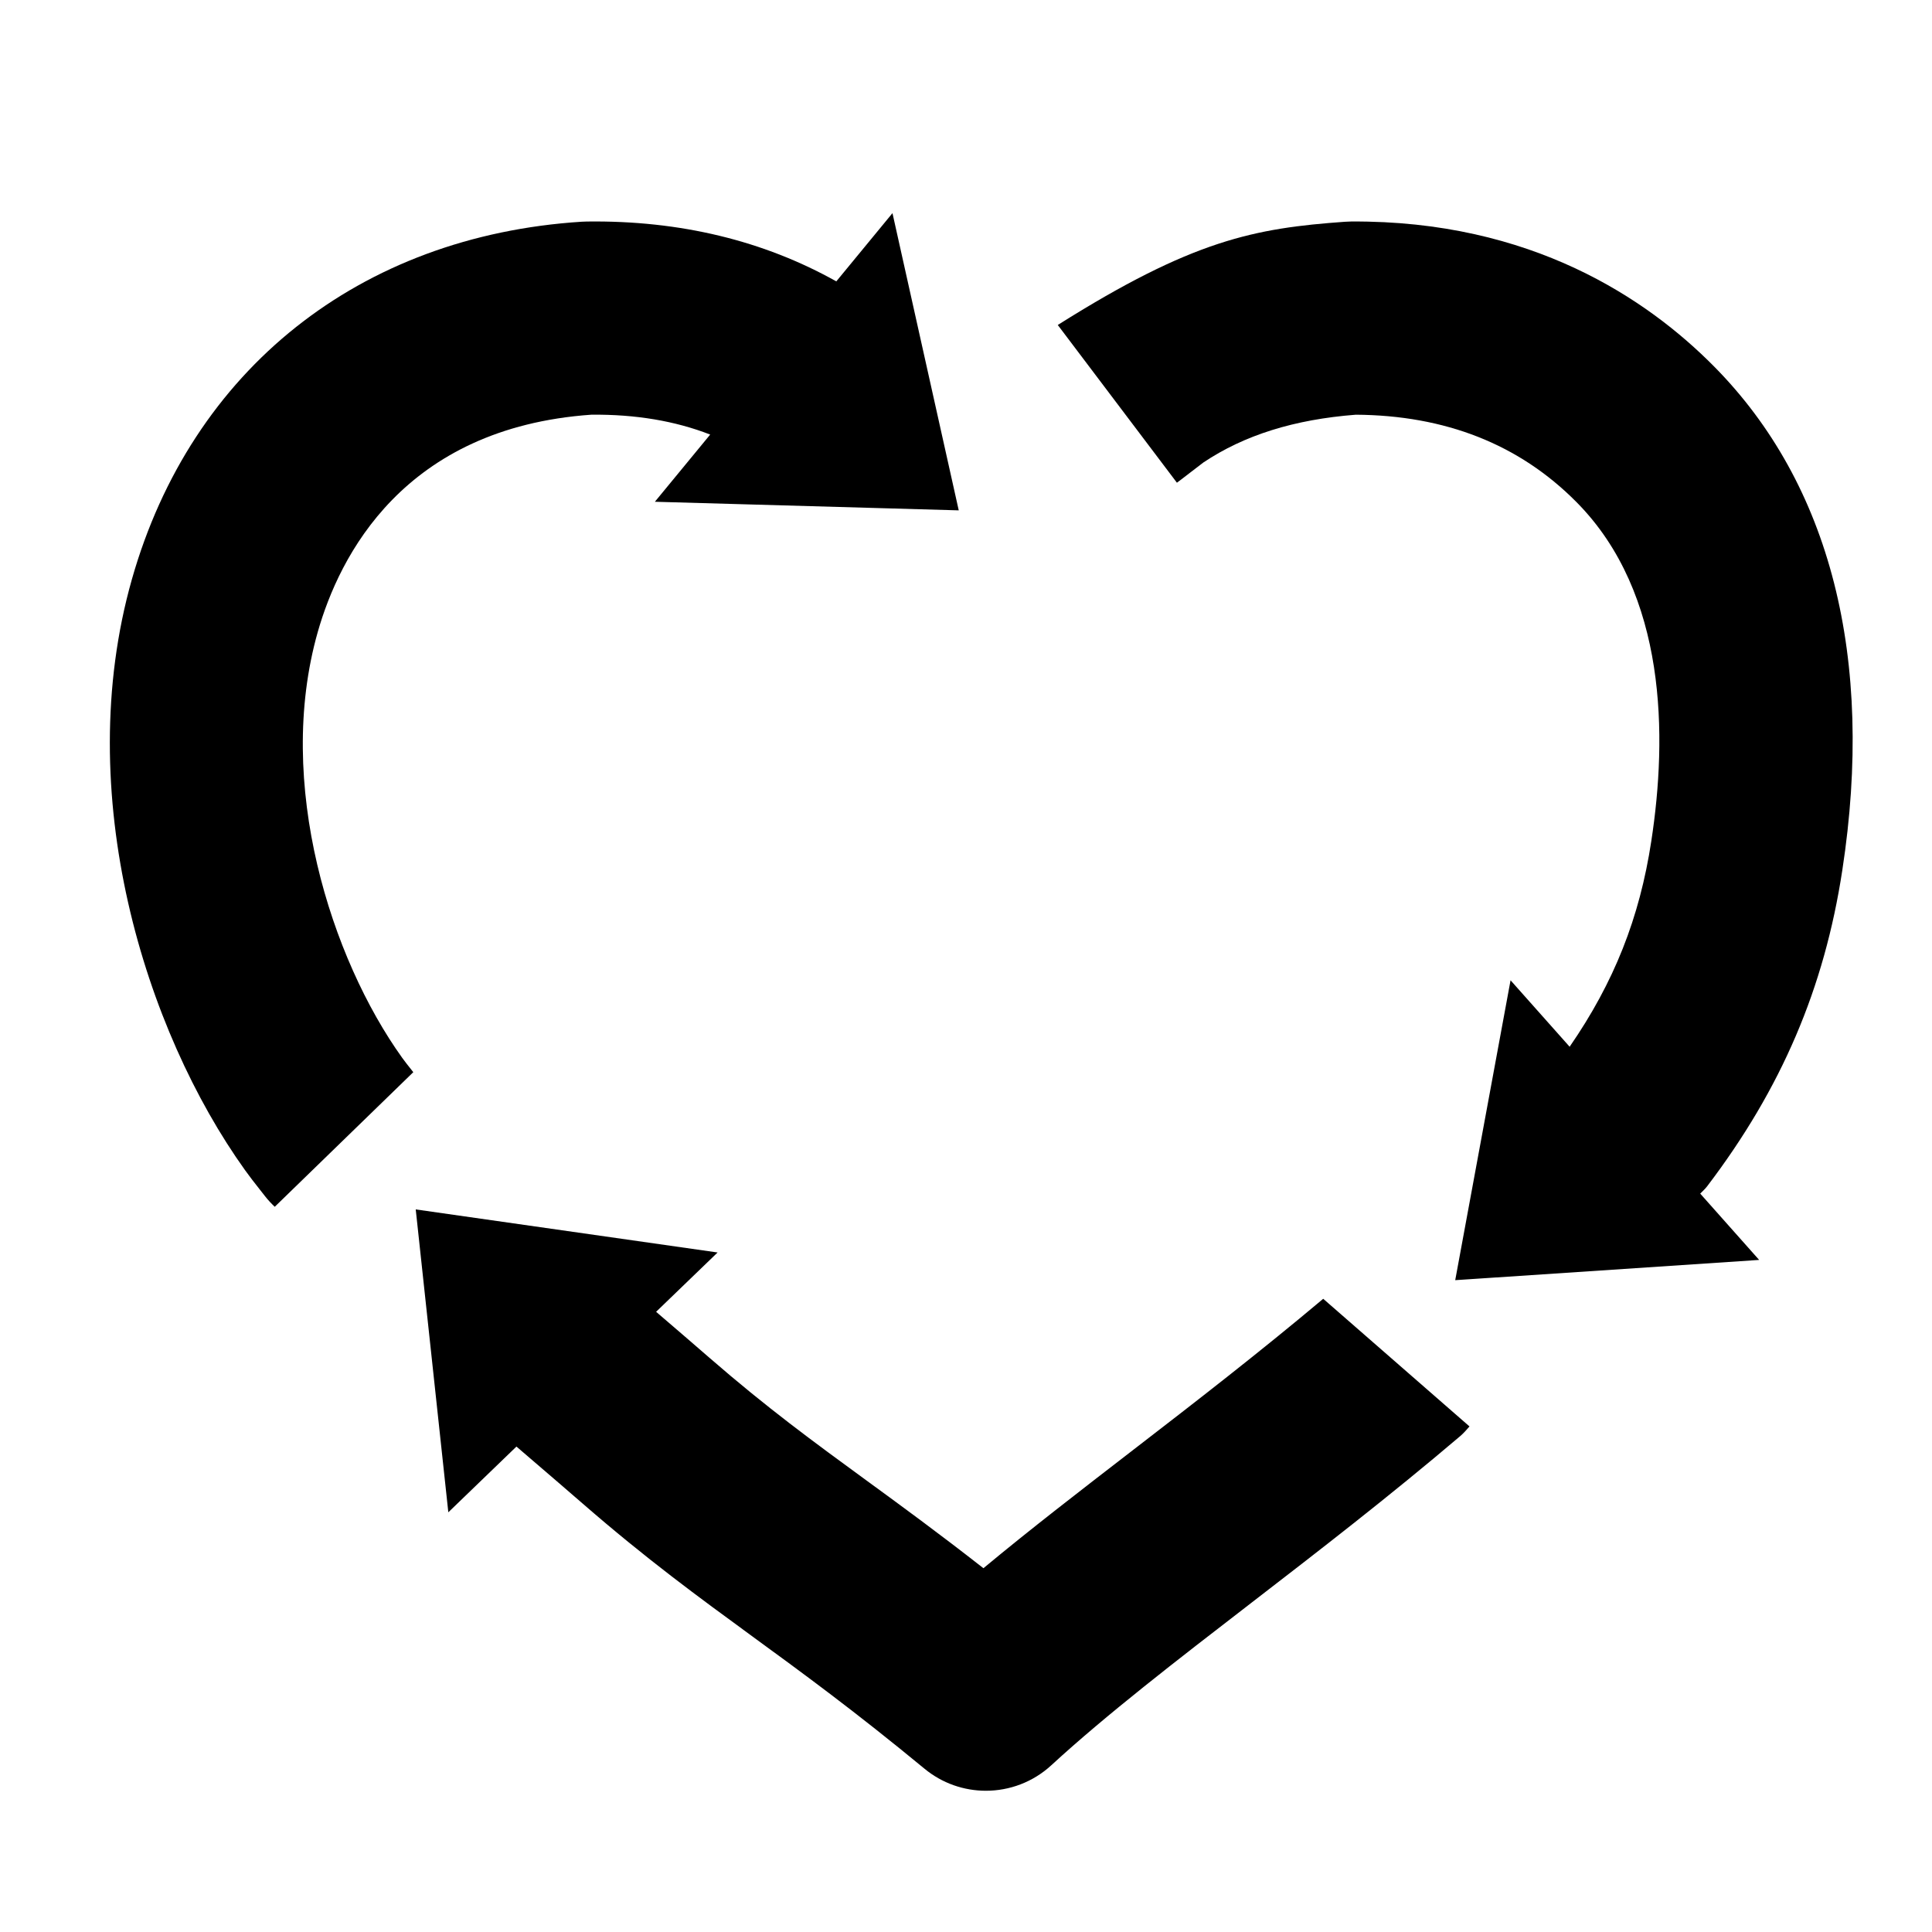
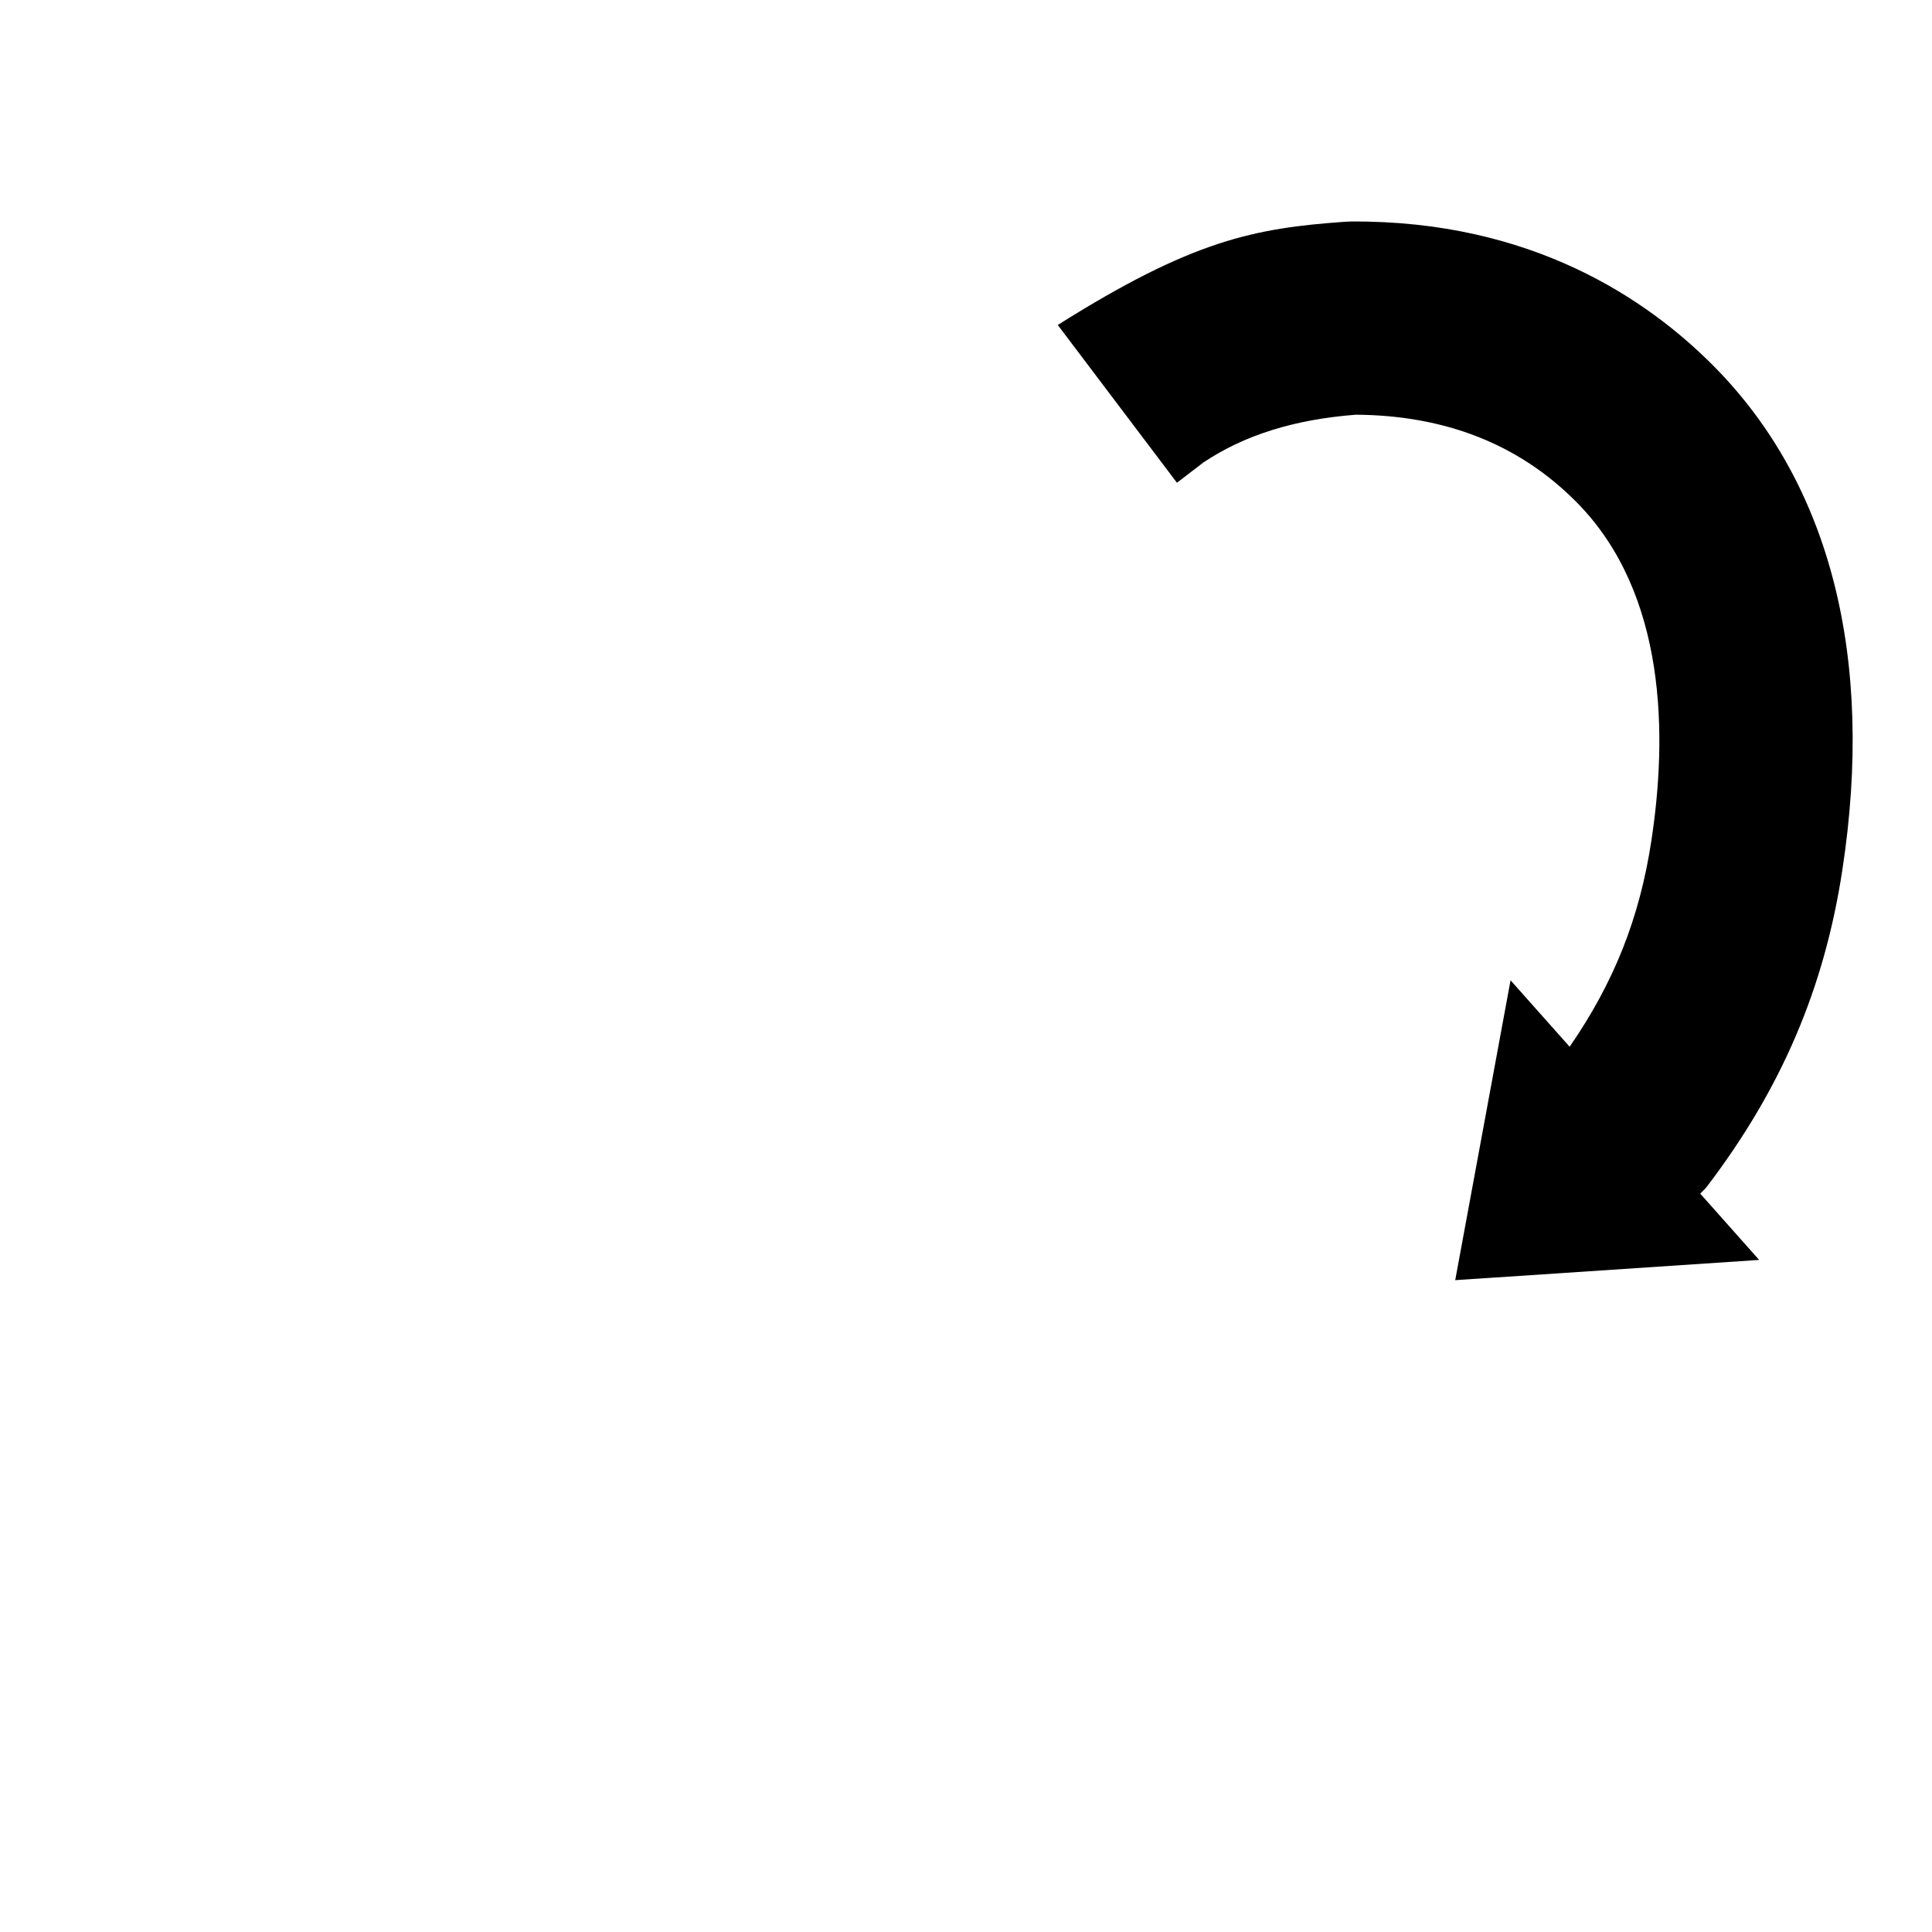
<svg xmlns="http://www.w3.org/2000/svg" version="1.1" x="0px" y="0px" viewBox="0 0 100 100" enable-background="new 0 0 100 100" xml:space="preserve">
-   <path d="M20.814,54.748c-3.665-5.115-6.594-14.192-4.368-22.033c1.113-3.917,4.431-10.57,14.169-11.251  c2.284-0.021,4.328,0.322,6.144,1.029l-2.863,3.478l15.728,0.445l-3.43-15.384l-2.907,3.532c-3.75-2.1-8.077-3.163-12.909-3.098  c-0.089,0-0.178,0.004-0.268,0.01C18.614,12.211,9.909,19.13,6.827,29.983C3.679,41.07,7.501,53.335,12.688,60.574  c0.241,0.337,0.499,0.666,0.757,0.993l0.266,0.339c0.157,0.203,0.33,0.385,0.51,0.557l7.171-6.967l-0.096-0.123  C21.131,55.166,20.966,54.959,20.814,54.748z" />
-   <path d="M58.629,75.066c-2.72,2.098-5.338,4.117-7.727,6.104c-2.3-1.8-4.255-3.229-6.046-4.536  c-2.768-2.022-5.159-3.769-8.136-6.356c-0.853-0.742-1.726-1.491-2.605-2.246l-0.155-0.134l3.183-3.07l-15.625-2.229l1.687,15.677  l3.526-3.402l0.87,0.747c0.863,0.74,1.719,1.475,2.558,2.204c3.299,2.868,5.971,4.819,8.799,6.886  c2.601,1.899,5.291,3.864,8.89,6.834c0.926,0.765,2.055,1.144,3.182,1.144c1.216,0,2.431-0.442,3.385-1.319  c2.846-2.617,6.478-5.418,10.322-8.383c3.517-2.712,7.153-5.517,10.845-8.656c0.18-0.153,0.327-0.328,0.479-0.499l-7.572-6.607  C65.181,70.006,61.854,72.58,58.629,75.066z" />
  <path d="M95.358,45.039c1.683-10.97-0.614-19.987-6.643-26.076c-3.433-3.47-9.444-7.563-18.788-7.498  c-0.103,0.001-0.205,0.005-0.308,0.013c-4.686,0.335-7.879,0.938-14.869,5.343l6.167,8.164c0.068-0.041,1.302-1.002,1.368-1.046  c2.119-1.417,4.702-2.227,7.893-2.474c4.613,0.033,8.442,1.513,11.429,4.532c4.69,4.739,4.691,12.146,3.865,17.532  c-0.606,3.985-1.931,7.324-4.228,10.65l-3.058-3.439l-2.864,15.521l15.731-1.048l-3.05-3.432c0.12-0.125,0.251-0.236,0.358-0.378  C92.206,56.346,94.429,51.145,95.358,45.039z" />
</svg>